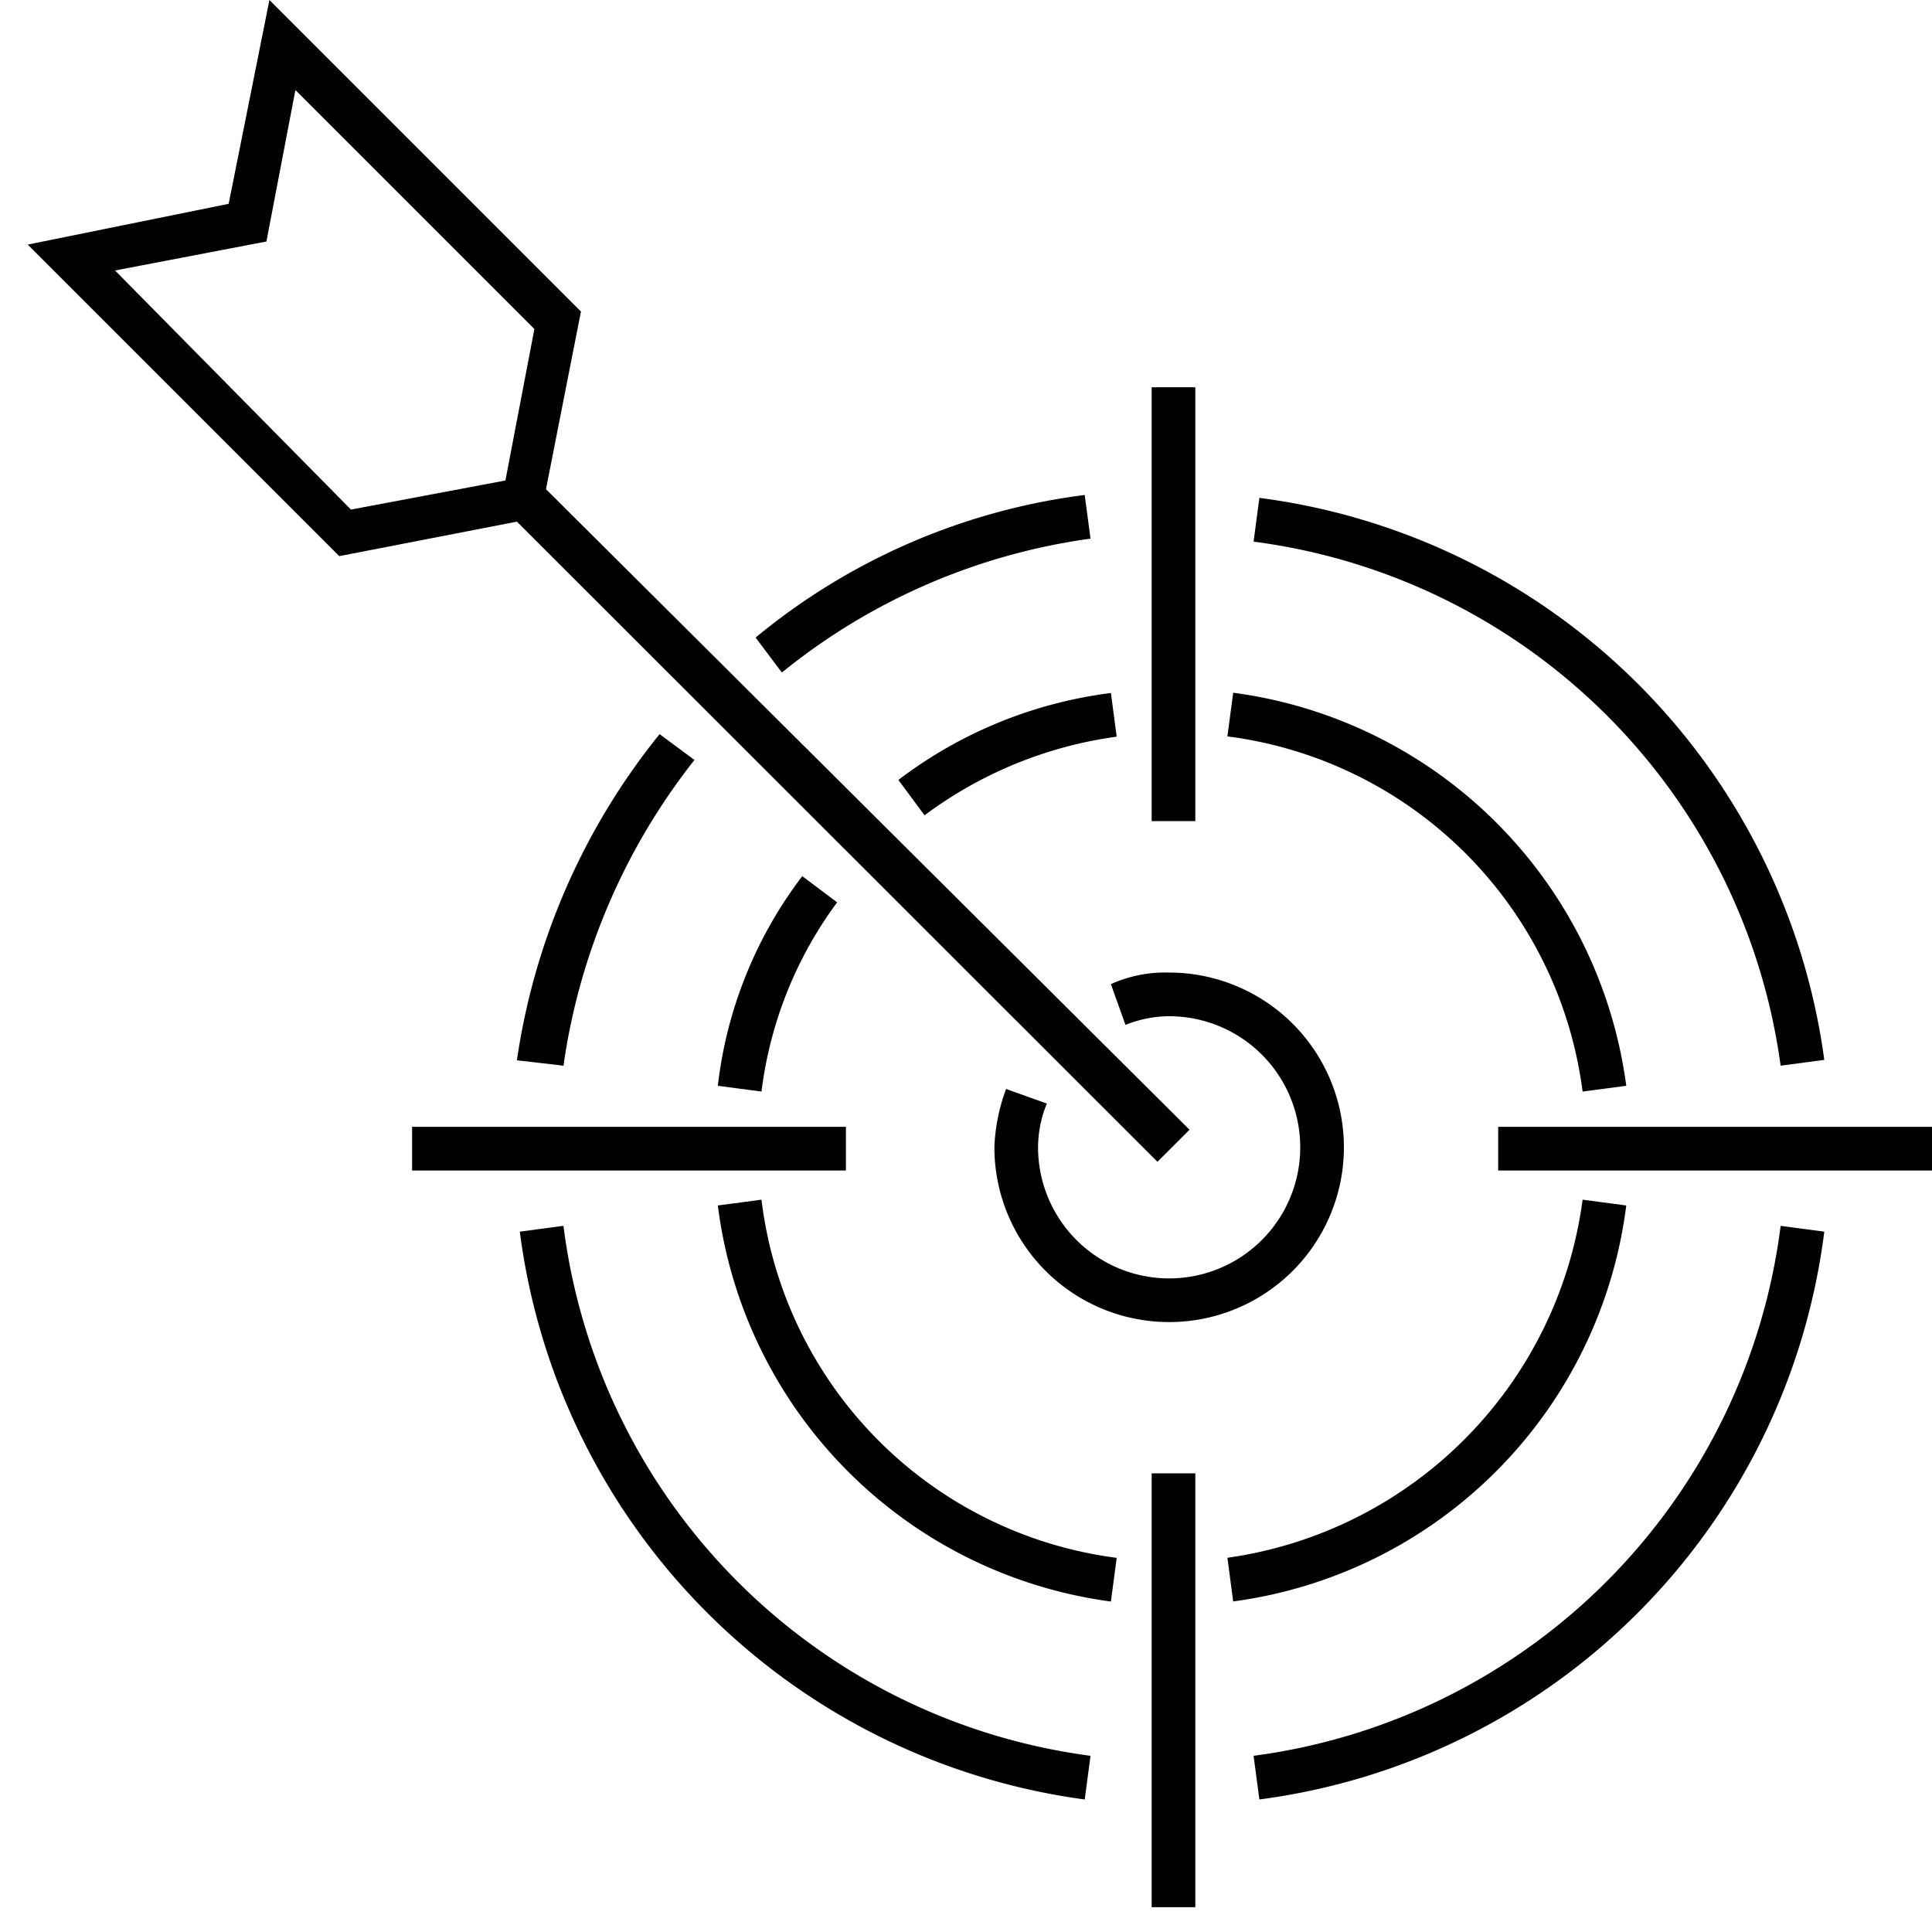
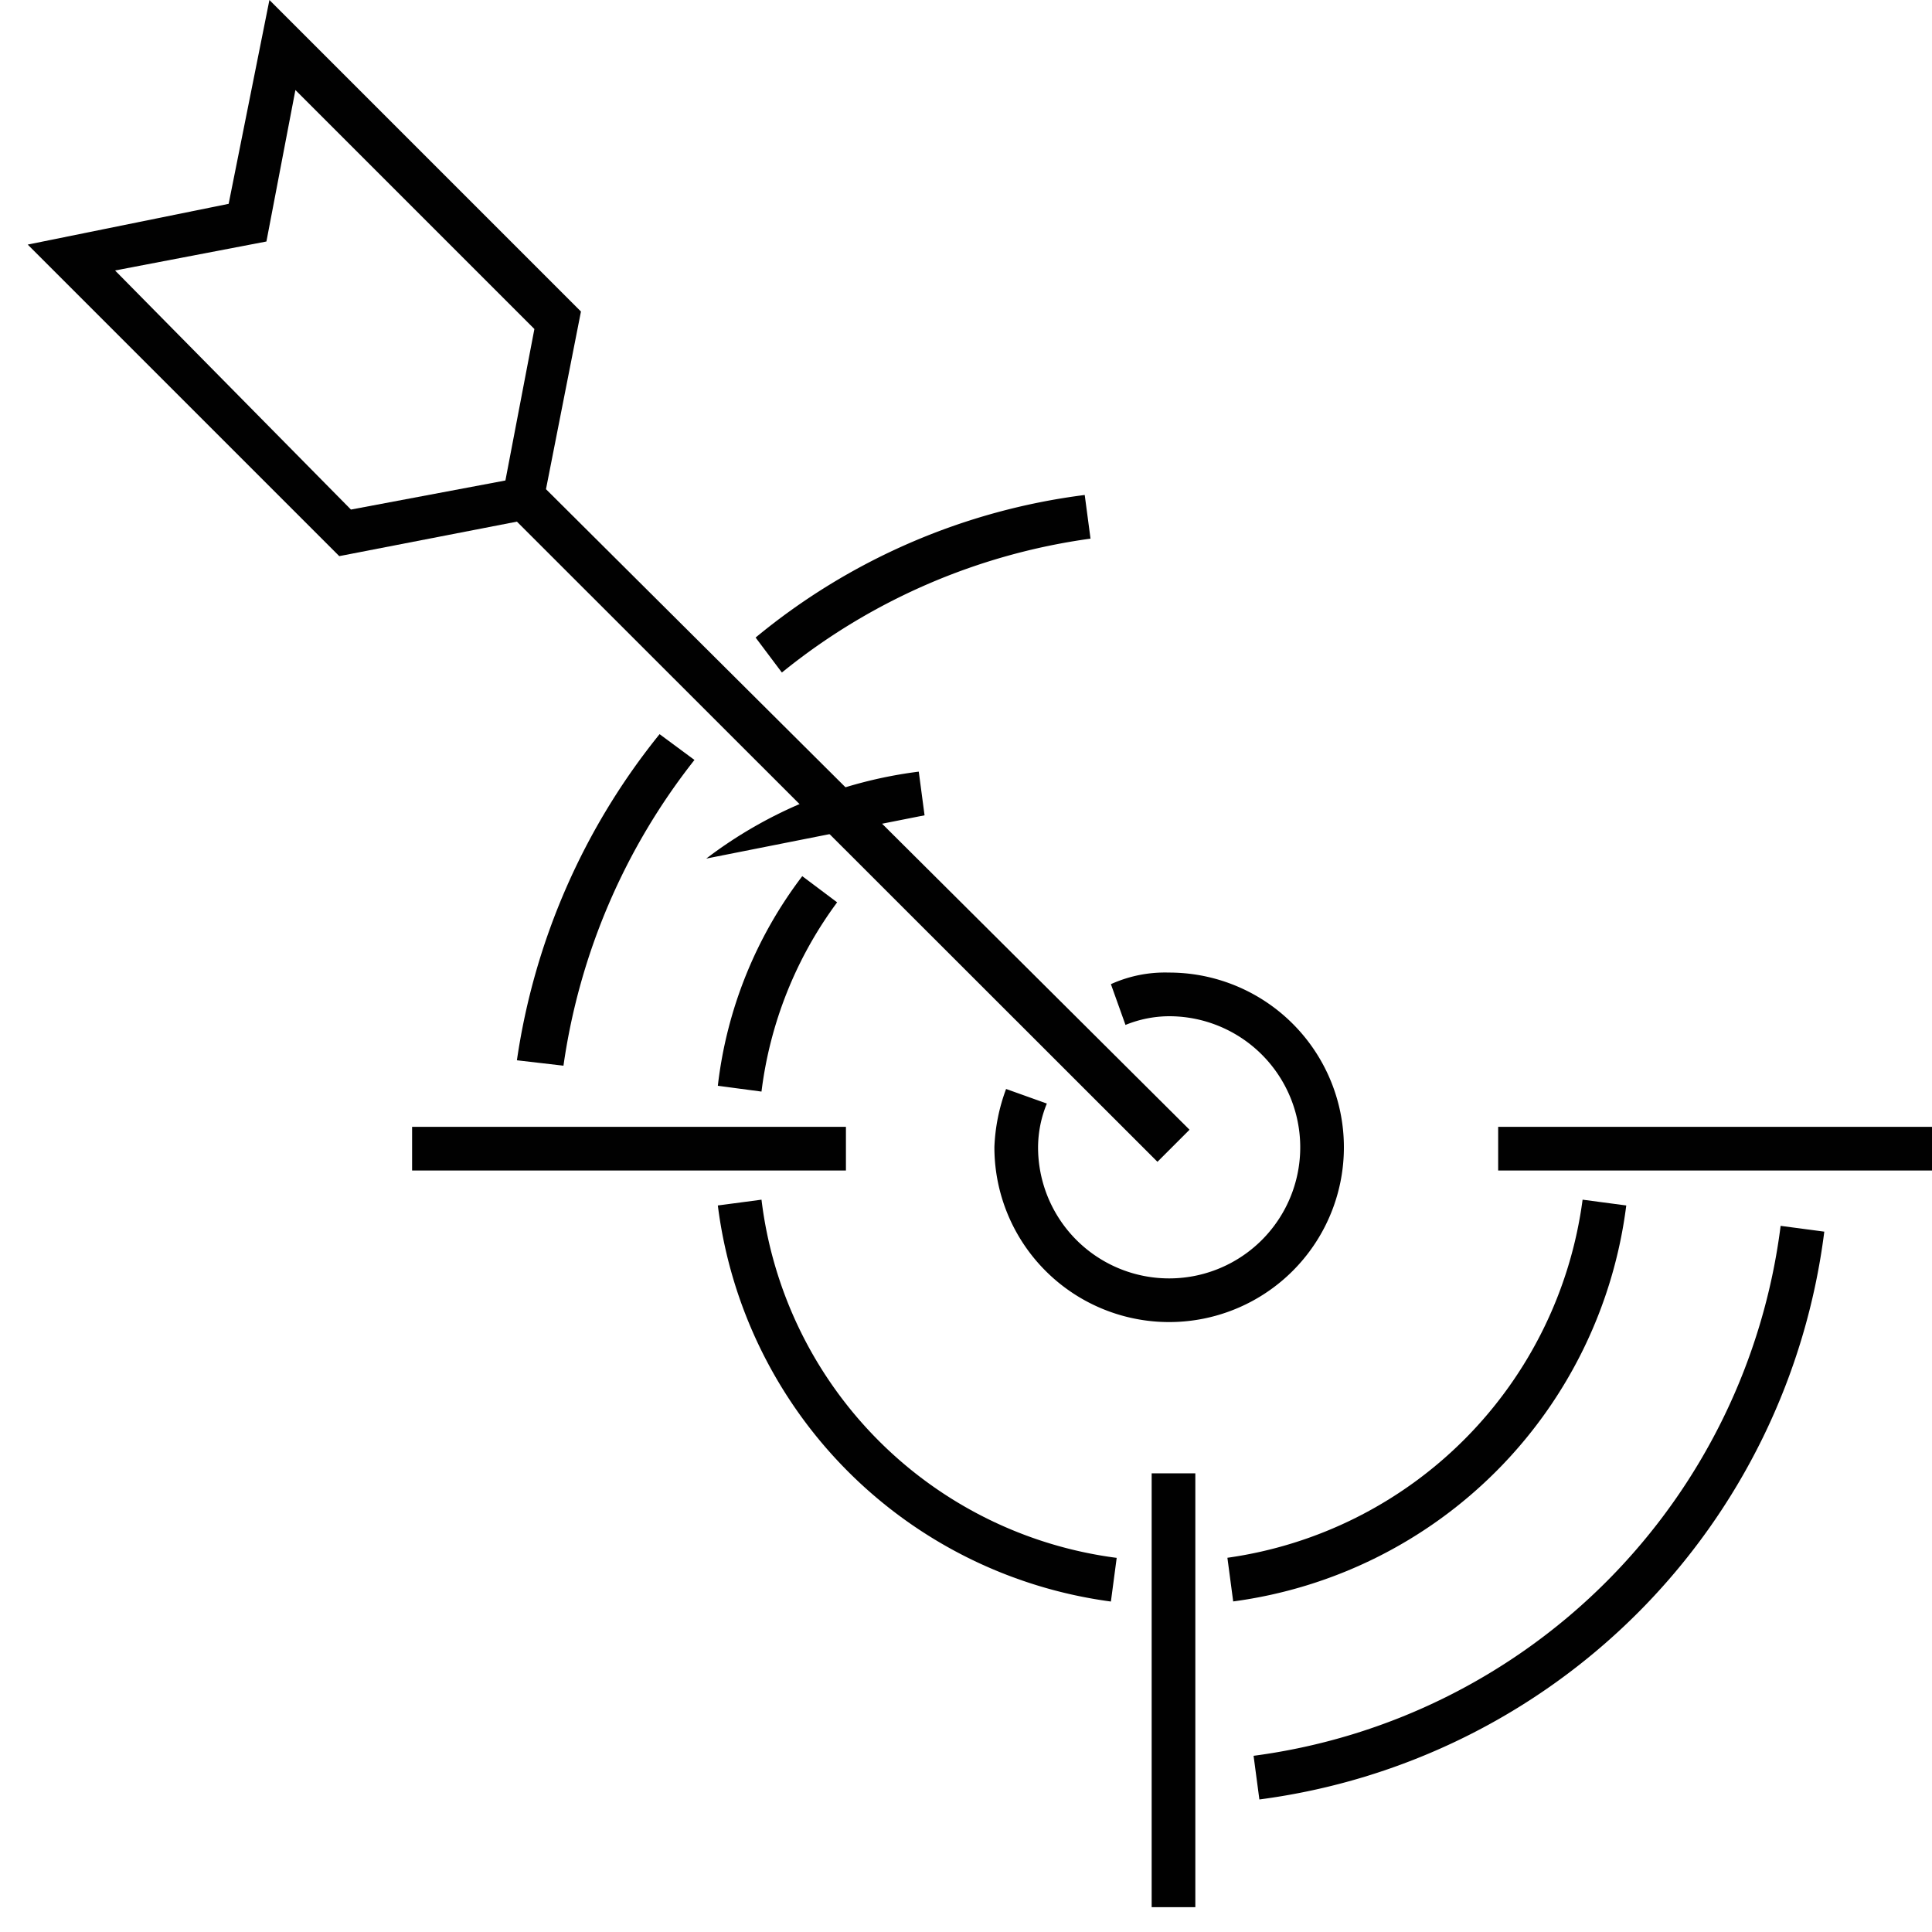
<svg xmlns="http://www.w3.org/2000/svg" id="Layer_1" data-name="Layer 1" viewBox="0 0 200 200">
  <defs>
    <style>.cls-1{fill:#010101;}</style>
  </defs>
  <title>Untitled-1</title>
-   <rect class="cls-1" x="119.22" y="40.09" width="4.52" height="44.91" />
  <rect class="cls-1" x="119.22" y="152.52" width="4.52" height="44.91" />
  <rect class="cls-1" x="42.66" y="116.65" width="44.91" height="4.52" />
  <rect class="cls-1" x="155.09" y="116.65" width="44.91" height="4.52" />
  <path class="cls-1" d="M112.89,55.76l-.6-4.52A66.59,66.59,0,0,0,78.22,66l2.72,3.62A64.62,64.62,0,0,1,112.89,55.76Z" />
  <path class="cls-1" d="M58.33,110.32A66.09,66.09,0,0,1,71.89,78.67L68.28,76a69.67,69.67,0,0,0-14.77,33.76Z" />
-   <path class="cls-1" d="M184.33,110.32l4.52-.6a67.8,67.8,0,0,0-58.48-58.18l-.6,4.53A63.31,63.31,0,0,1,184.33,110.32Z" />
-   <path class="cls-1" d="M58.33,126.9l-4.52.6a68.11,68.11,0,0,0,58.48,58.78l.6-4.52A63.33,63.33,0,0,1,58.33,126.9Z" />
  <path class="cls-1" d="M129.77,181.76l.6,4.52a67.82,67.82,0,0,0,58.48-58.78l-4.52-.6A63.34,63.34,0,0,1,129.77,181.76Z" />
-   <path class="cls-1" d="M95.71,84.4a42.93,42.93,0,0,1,19.89-8.14l-.6-4.52a45.72,45.72,0,0,0-22,9Z" />
+   <path class="cls-1" d="M95.71,84.4l-.6-4.52a45.72,45.72,0,0,0-22,9Z" />
  <path class="cls-1" d="M78.83,113a41.44,41.44,0,0,1,7.83-19.59l-3.61-2.71a44.13,44.13,0,0,0-8.74,21.7Z" />
-   <path class="cls-1" d="M163.83,113l4.52-.6a47.32,47.32,0,0,0-40.69-40.69l-.6,4.52A42.54,42.54,0,0,1,163.83,113Z" />
  <path class="cls-1" d="M78.83,124.19l-4.52.6a47.33,47.33,0,0,0,40.69,41l.6-4.52A42.54,42.54,0,0,1,78.83,124.19Z" />
  <path class="cls-1" d="M168.35,124.79l-4.52-.6a43.16,43.16,0,0,1-36.77,37.07l.6,4.52A47.33,47.33,0,0,0,168.35,124.79Z" />
  <path class="cls-1" d="M119.82,120.27l3.32-3.32L56.52,50.64l3.62-18.39L27.89,0,23.67,21.1,2.87,25.32,35.12,57.57,53.51,54ZM36.33,52.75,11.91,28l15.67-3,3-15.68L55.32,34.06l-3,15.68Z" />
  <path class="cls-1" d="M104.15,112.73a19.3,19.3,0,0,0-1.21,6A18.09,18.09,0,1,0,121,100.68a13.56,13.56,0,0,0-6,1.2l1.51,4.22a12.1,12.1,0,0,1,4.52-.9,13.57,13.57,0,1,1-13.57,13.56,12,12,0,0,1,.91-4.52Z" />
</svg>